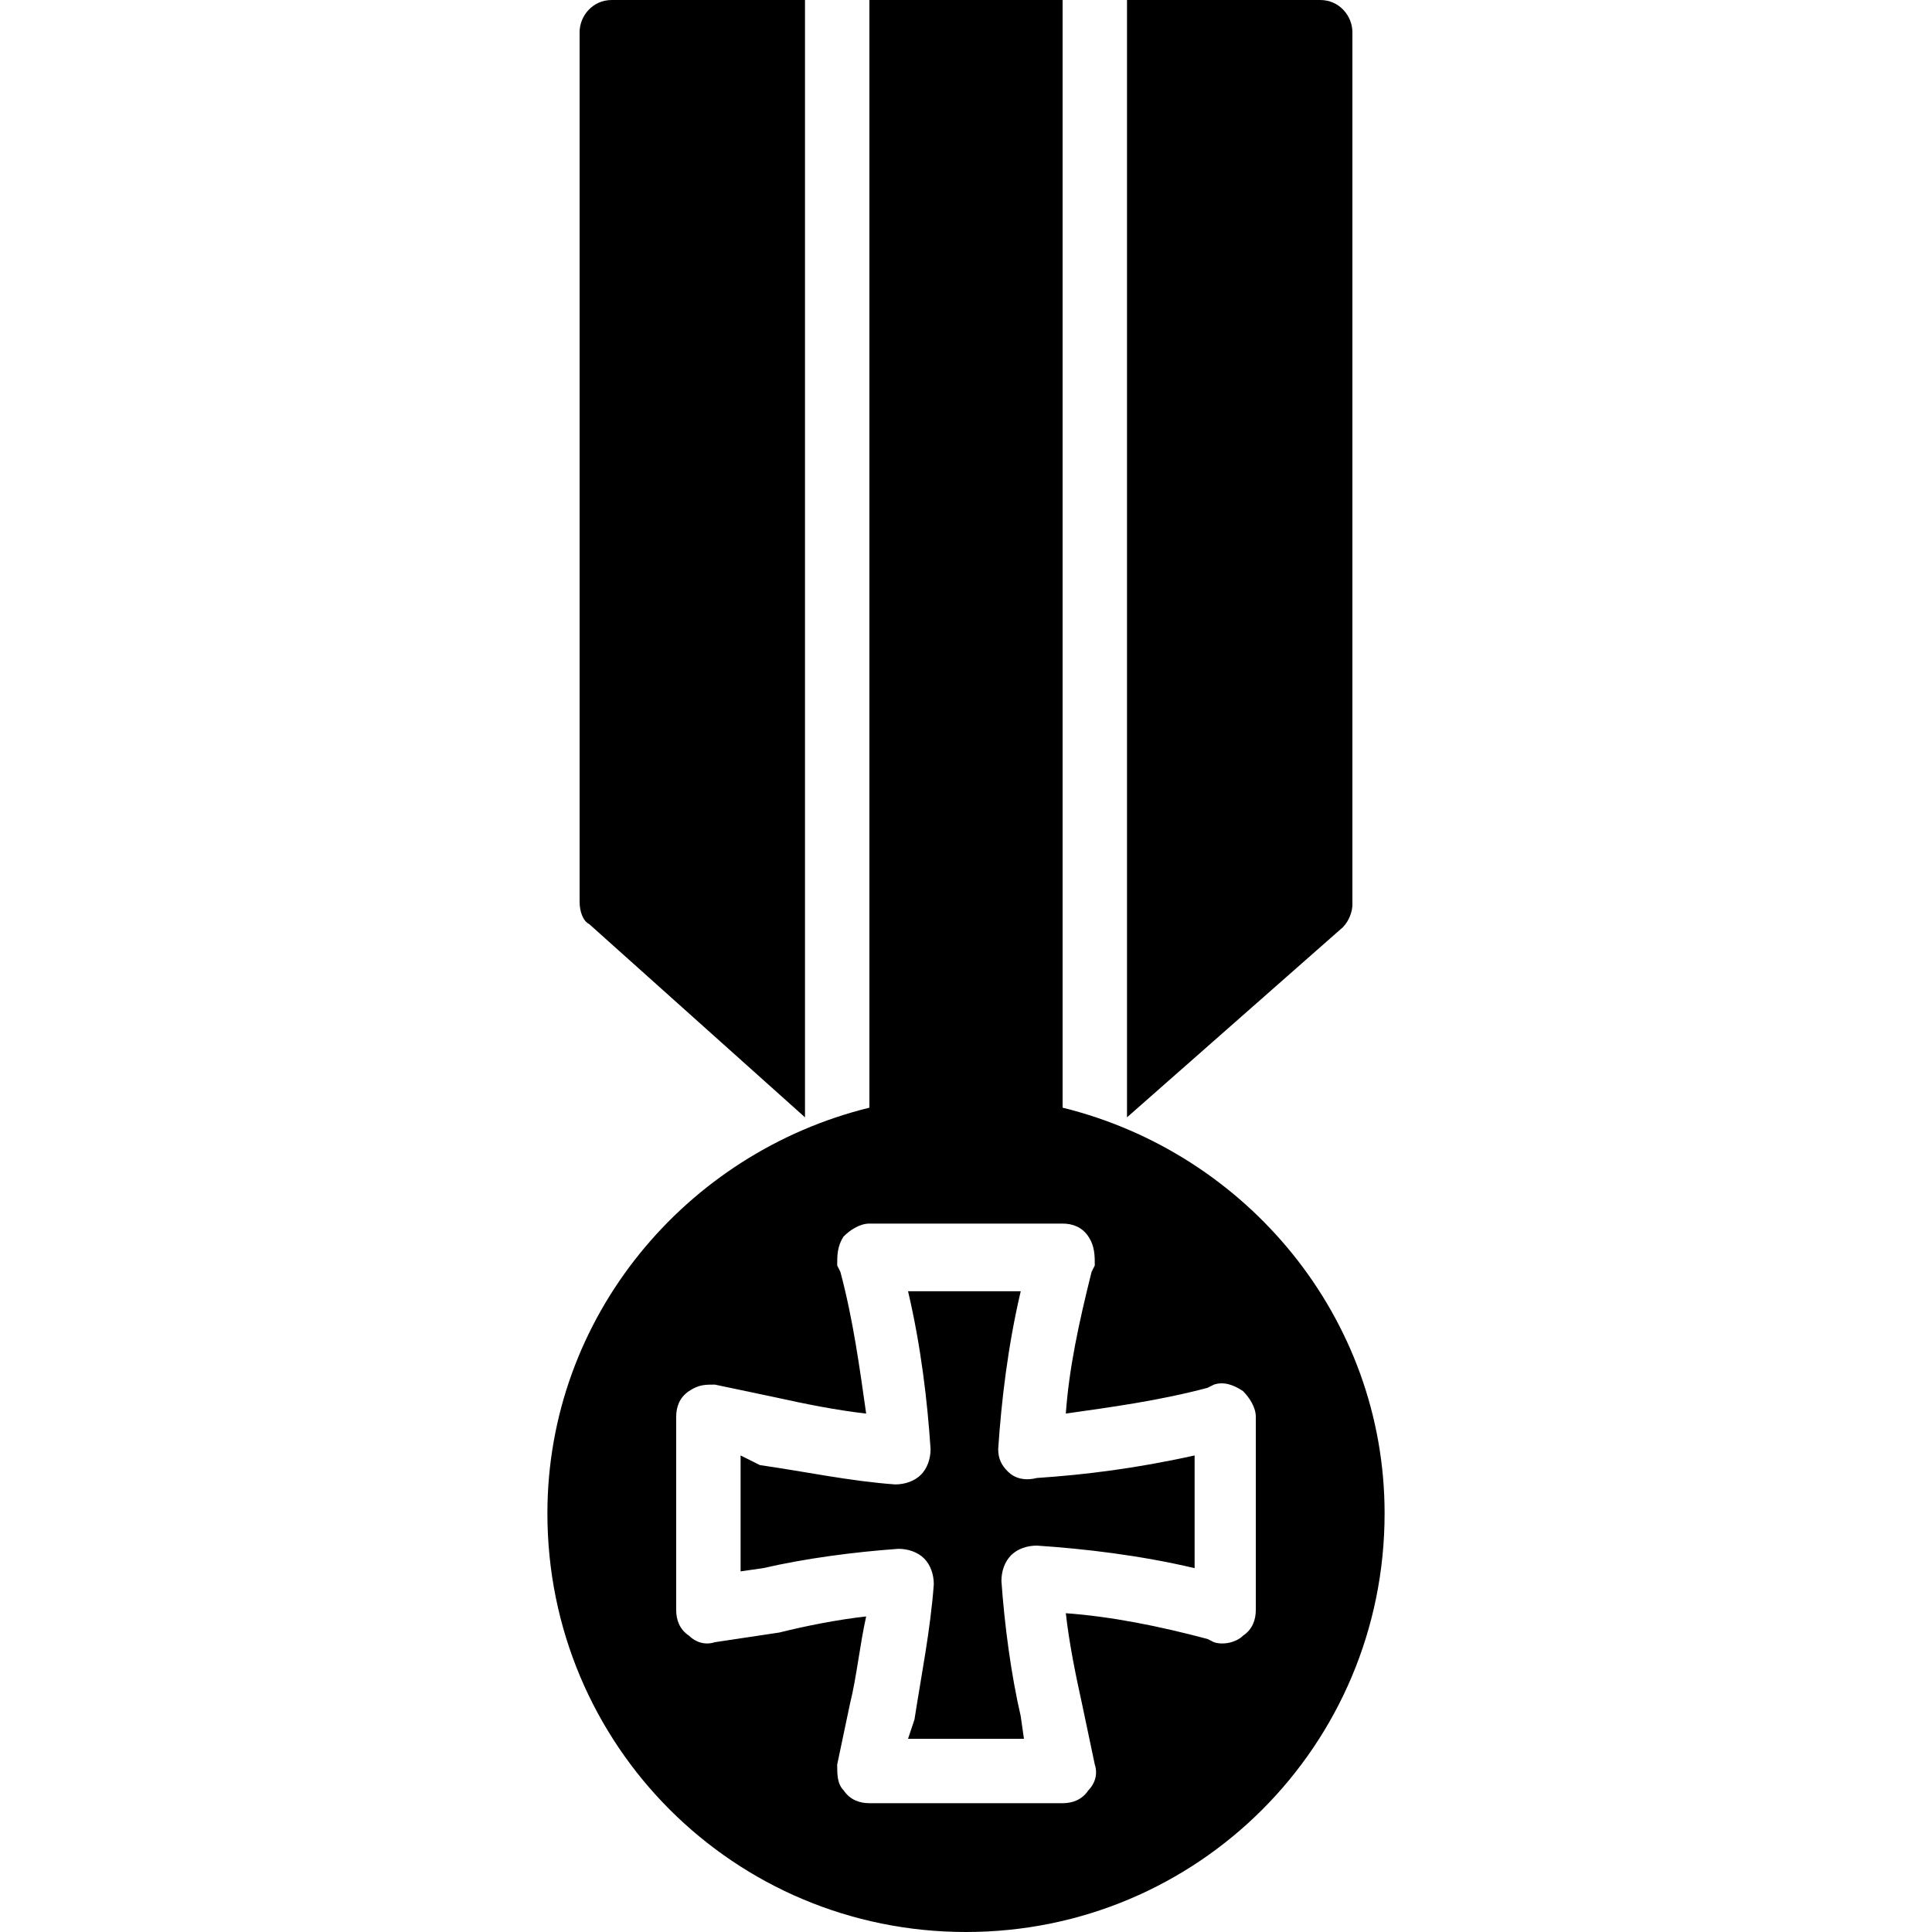
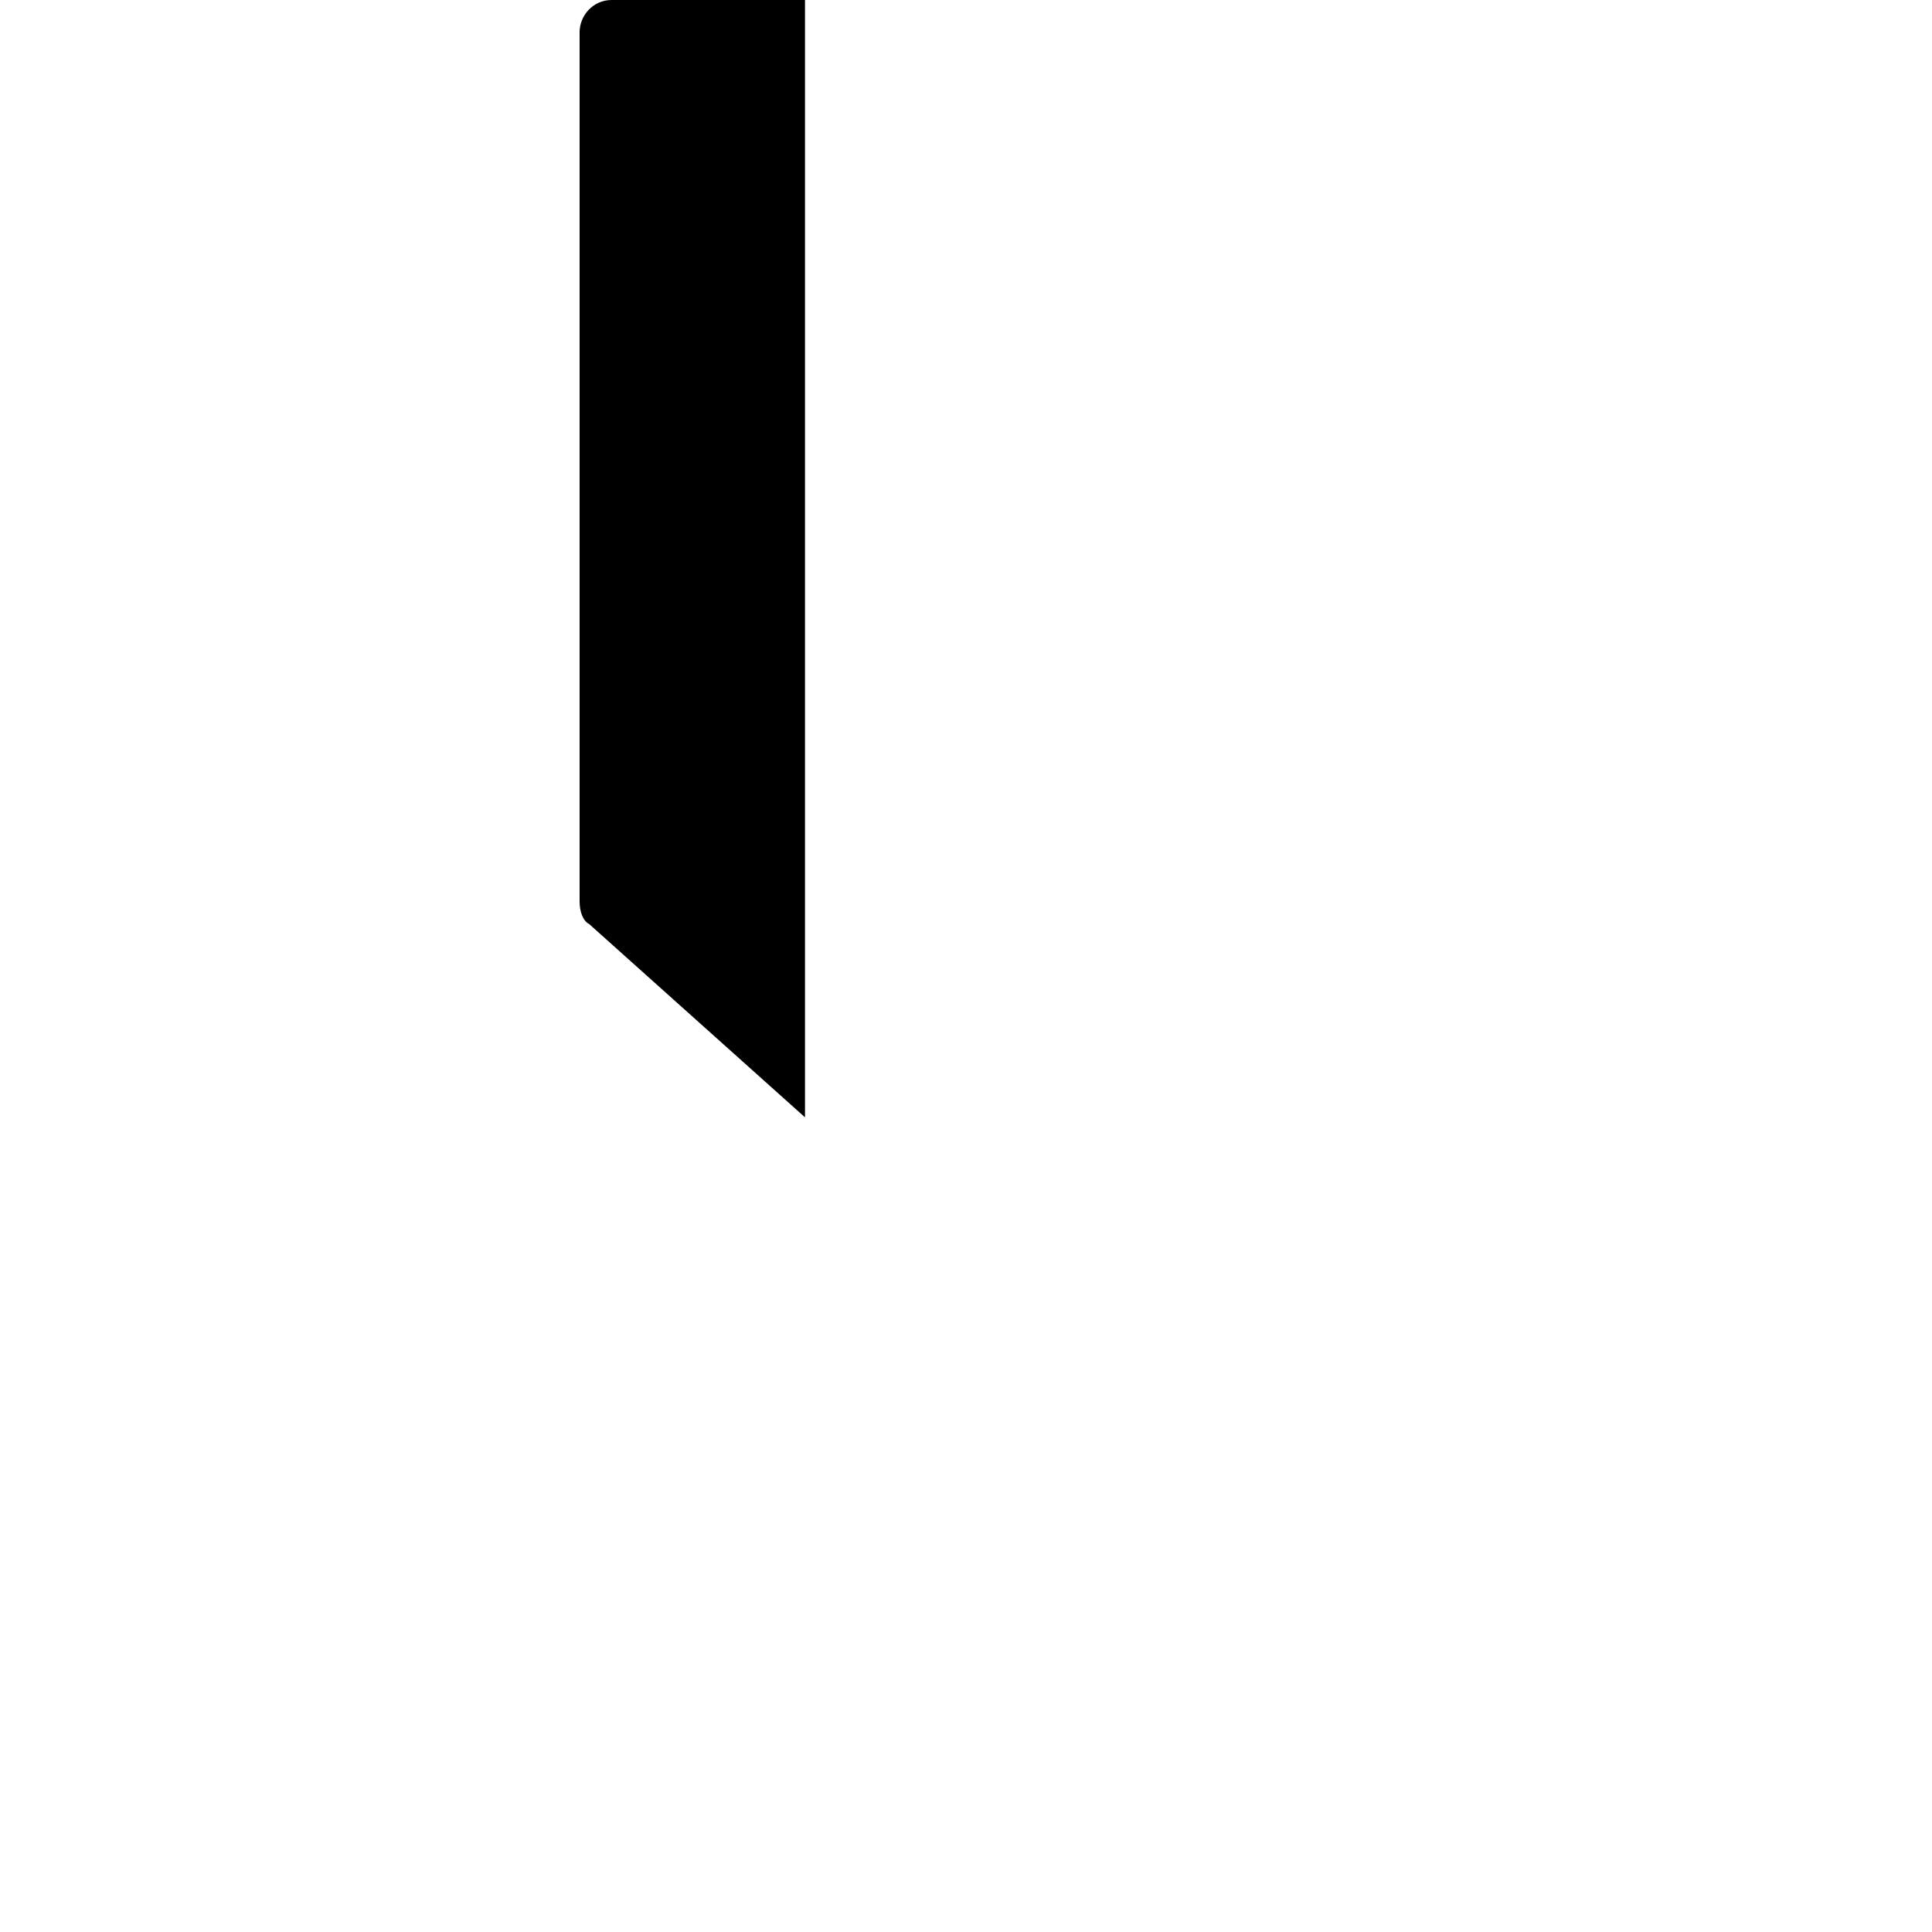
<svg xmlns="http://www.w3.org/2000/svg" fill="#000000" height="800px" width="800px" version="1.1" id="Layer_1" viewBox="0 0 512 512" xml:space="preserve">
  <g>
    <g>
      <path d="M162.133,0c-5.12,0-8.533,4.267-8.533,8.533v230.4c0,2.56,0.853,5.12,2.56,5.973l57.173,51.2V0H162.133z" />
    </g>
  </g>
  <g>
    <g>
-       <path d="M349.867,0h-51.2v296.107l57.173-50.347c1.707-1.707,2.56-4.267,2.56-5.973V8.533C358.4,4.267,354.987,0,349.867,0z" />
-     </g>
+       </g>
  </g>
  <g>
    <g>
-       <path d="M274.773,391.68c-3.413,0.853-5.973,0-7.68-1.707c-1.707-1.707-2.56-3.413-2.56-5.973    c0.853-12.8,2.56-27.307,5.973-41.813H240.64c3.413,14.507,5.12,29.013,5.973,41.813c0,2.56-0.853,5.12-2.56,6.827    s-4.267,2.56-6.827,2.56c-11.947-0.853-23.893-3.413-35.84-5.12l-5.12-2.56v30.72l5.973-0.853    c11.093-2.56,23.893-4.267,35.84-5.12c2.56,0,5.12,0.853,6.827,2.56s2.56,4.267,2.56,6.827c-0.853,11.947-3.413,24.747-5.12,35.84    l-1.707,5.12h30.72l-0.853-5.973c-2.56-11.093-4.267-23.893-5.12-35.84c0-2.56,0.853-5.12,2.56-6.827s4.267-2.56,6.827-2.56    c12.8,0.853,27.307,2.56,41.813,5.973v-29.867C301.227,389.12,287.573,390.827,274.773,391.68z" />
-     </g>
+       </g>
  </g>
  <g>
    <g>
-       <path d="M281.6,293.547V0h-51.2v293.547c-48.64,11.947-85.333,55.467-85.333,107.52C145.067,462.507,194.56,512,256,512    s110.933-49.493,110.933-110.933C366.933,349.013,330.24,305.493,281.6,293.547z M332.8,426.667c0,2.56-0.853,5.12-3.413,6.827    c-1.707,1.707-5.12,2.56-7.68,1.707L320,434.347c-12.8-3.413-25.6-5.973-37.547-6.827c0.853,7.68,2.56,16.213,4.267,23.893    l3.413,16.213c0.853,2.56,0,5.12-1.707,6.827c-1.707,2.56-4.267,3.413-6.827,3.413h-51.2c-2.56,0-5.12-0.853-6.827-3.413    c-1.707-1.707-1.707-4.267-1.707-6.827l3.413-16.213c1.707-6.827,2.56-15.36,4.267-23.04c-7.68,0.853-16.213,2.56-23.04,4.267    l-17.067,2.56c-2.56,0.853-5.12,0-6.827-1.707c-2.56-1.707-3.413-4.267-3.413-6.827v-51.2c0-2.56,0.853-5.12,3.413-6.827    s4.267-1.707,6.827-1.707l16.213,3.413c7.68,1.707,16.213,3.413,23.893,4.267c-1.707-11.947-3.413-24.747-6.827-37.547    l-0.853-1.707c0-2.56,0-5.12,1.707-7.68c1.707-1.707,4.267-3.413,6.827-3.413h51.2c2.56,0,5.12,0.853,6.827,3.413    c1.707,2.56,1.707,5.12,1.707,7.68l-0.853,1.707c-3.413,13.653-5.973,25.6-6.827,37.547C294.4,372.907,307.2,371.2,320,367.787    l1.707-0.853c2.56-0.853,5.12,0,7.68,1.707c1.707,1.707,3.413,4.267,3.413,6.827V426.667z" />
-     </g>
+       </g>
  </g>
</svg>